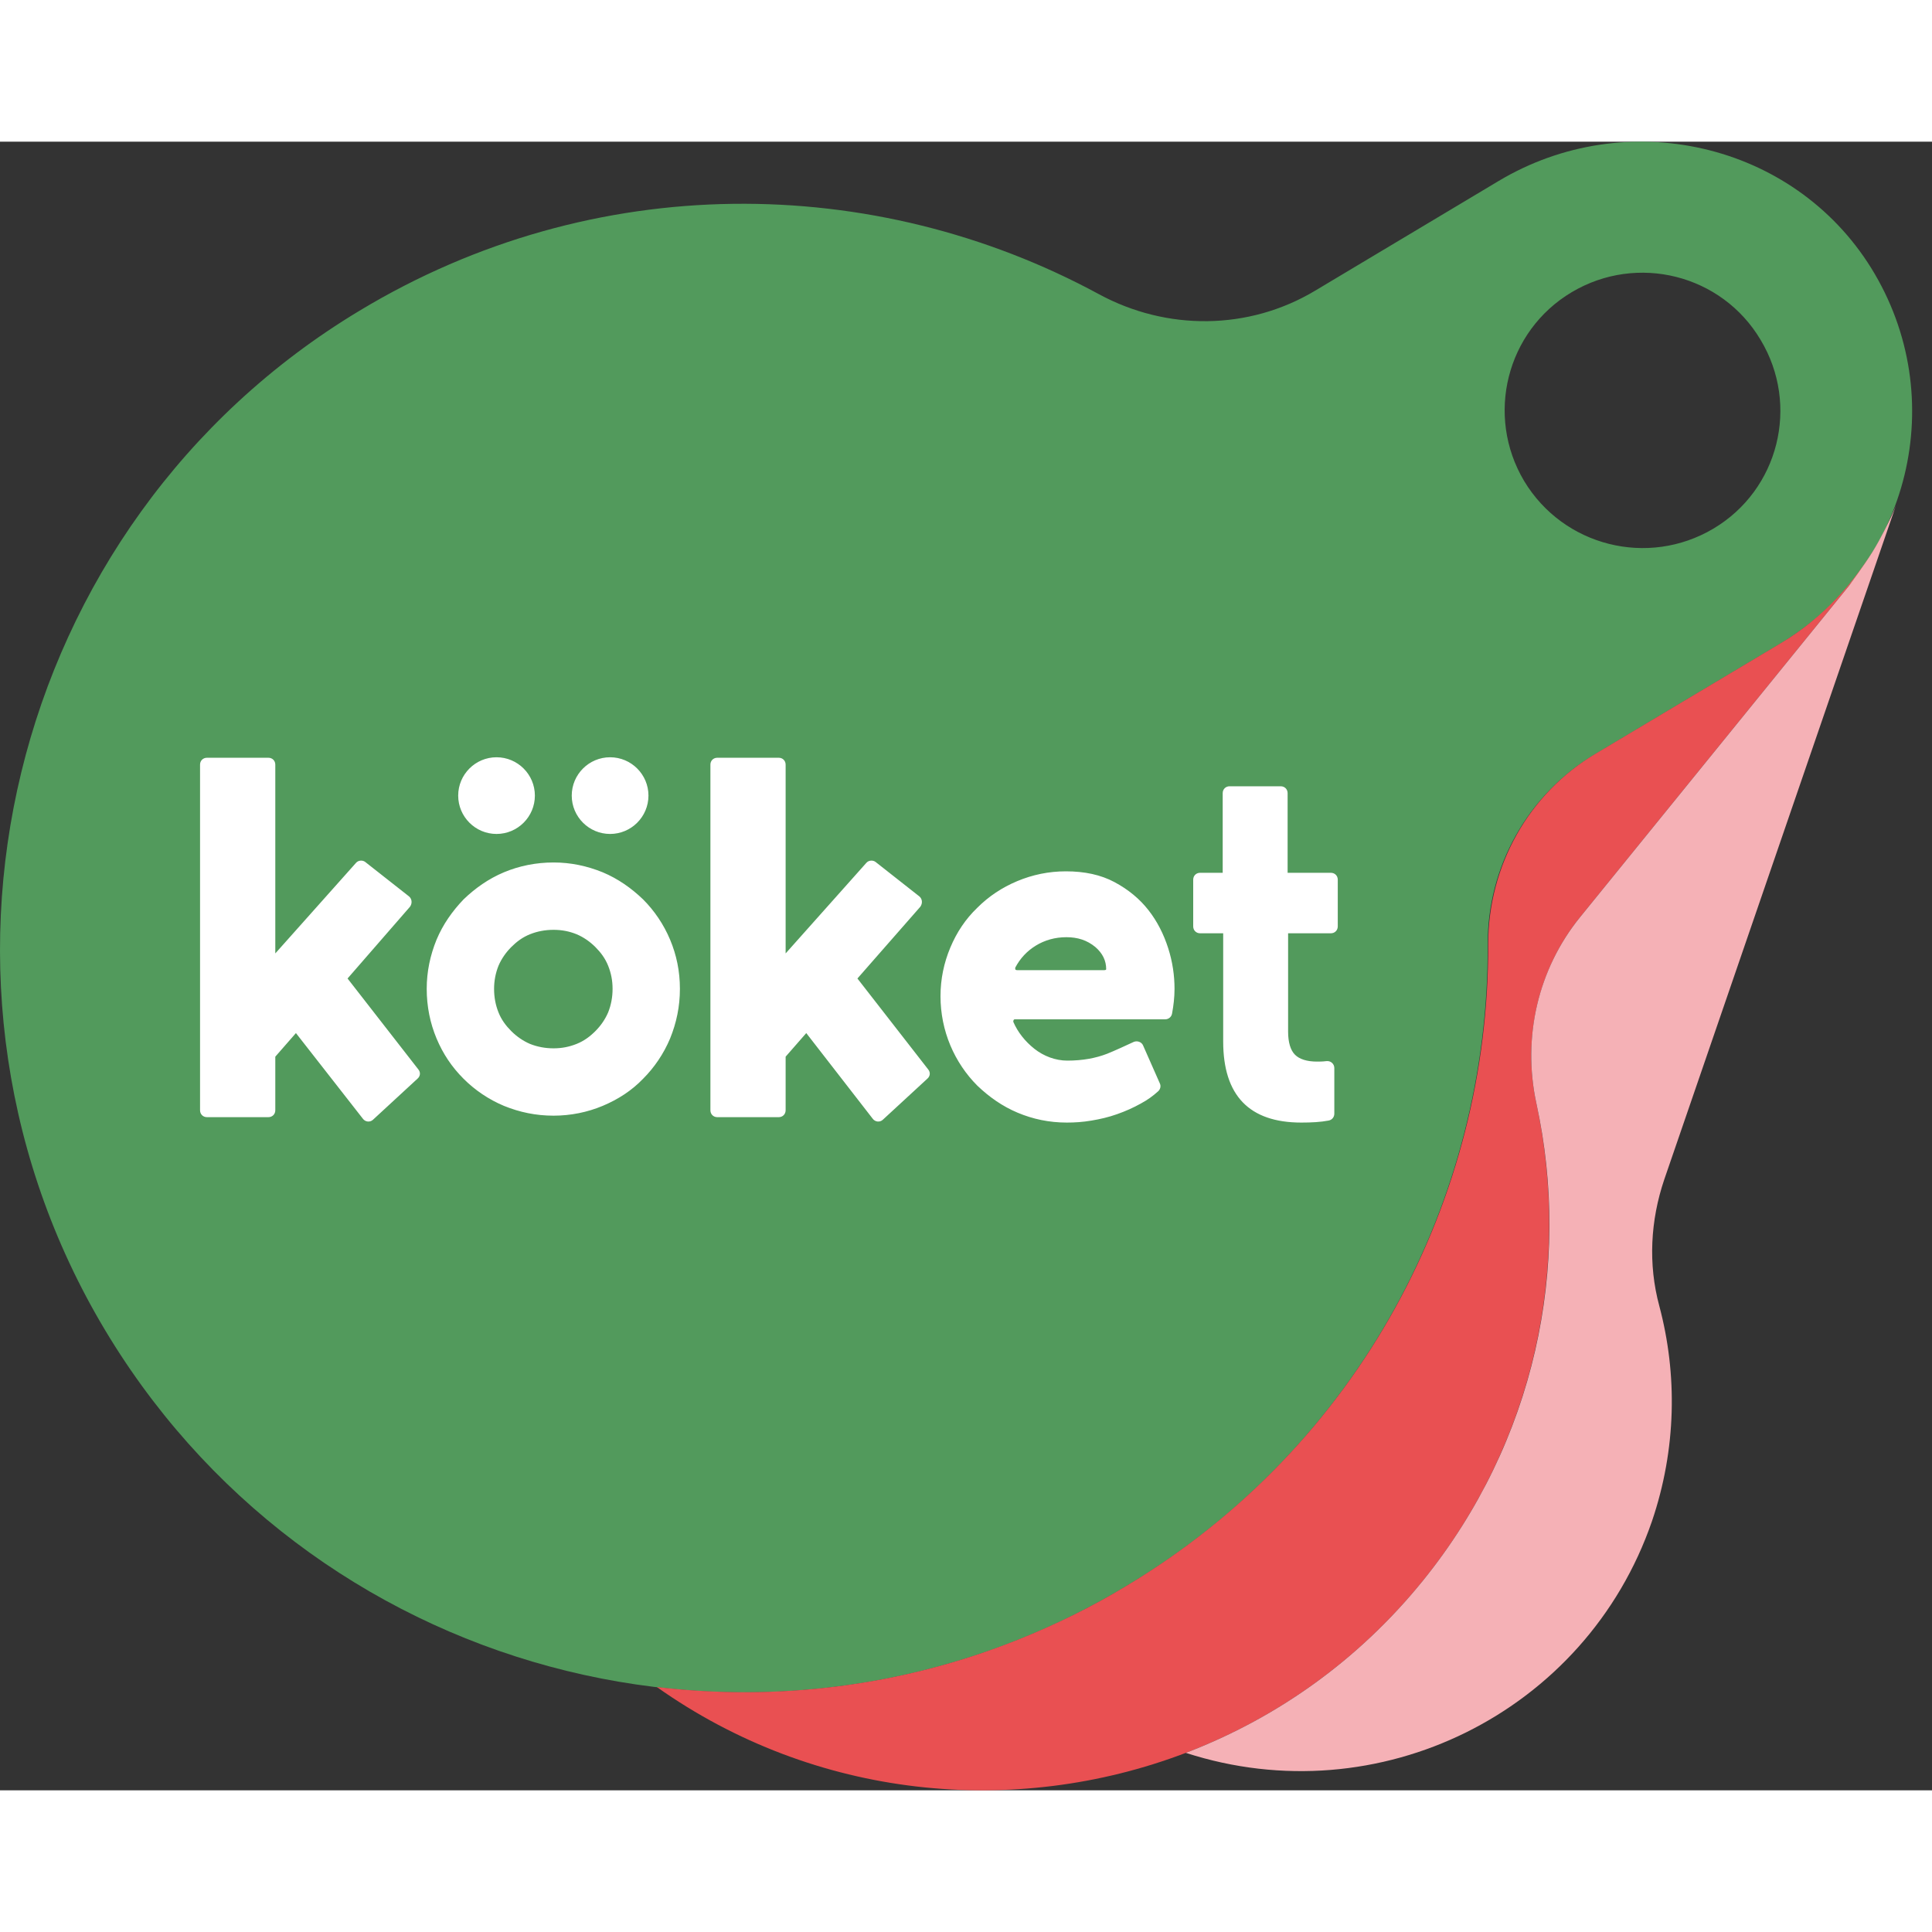
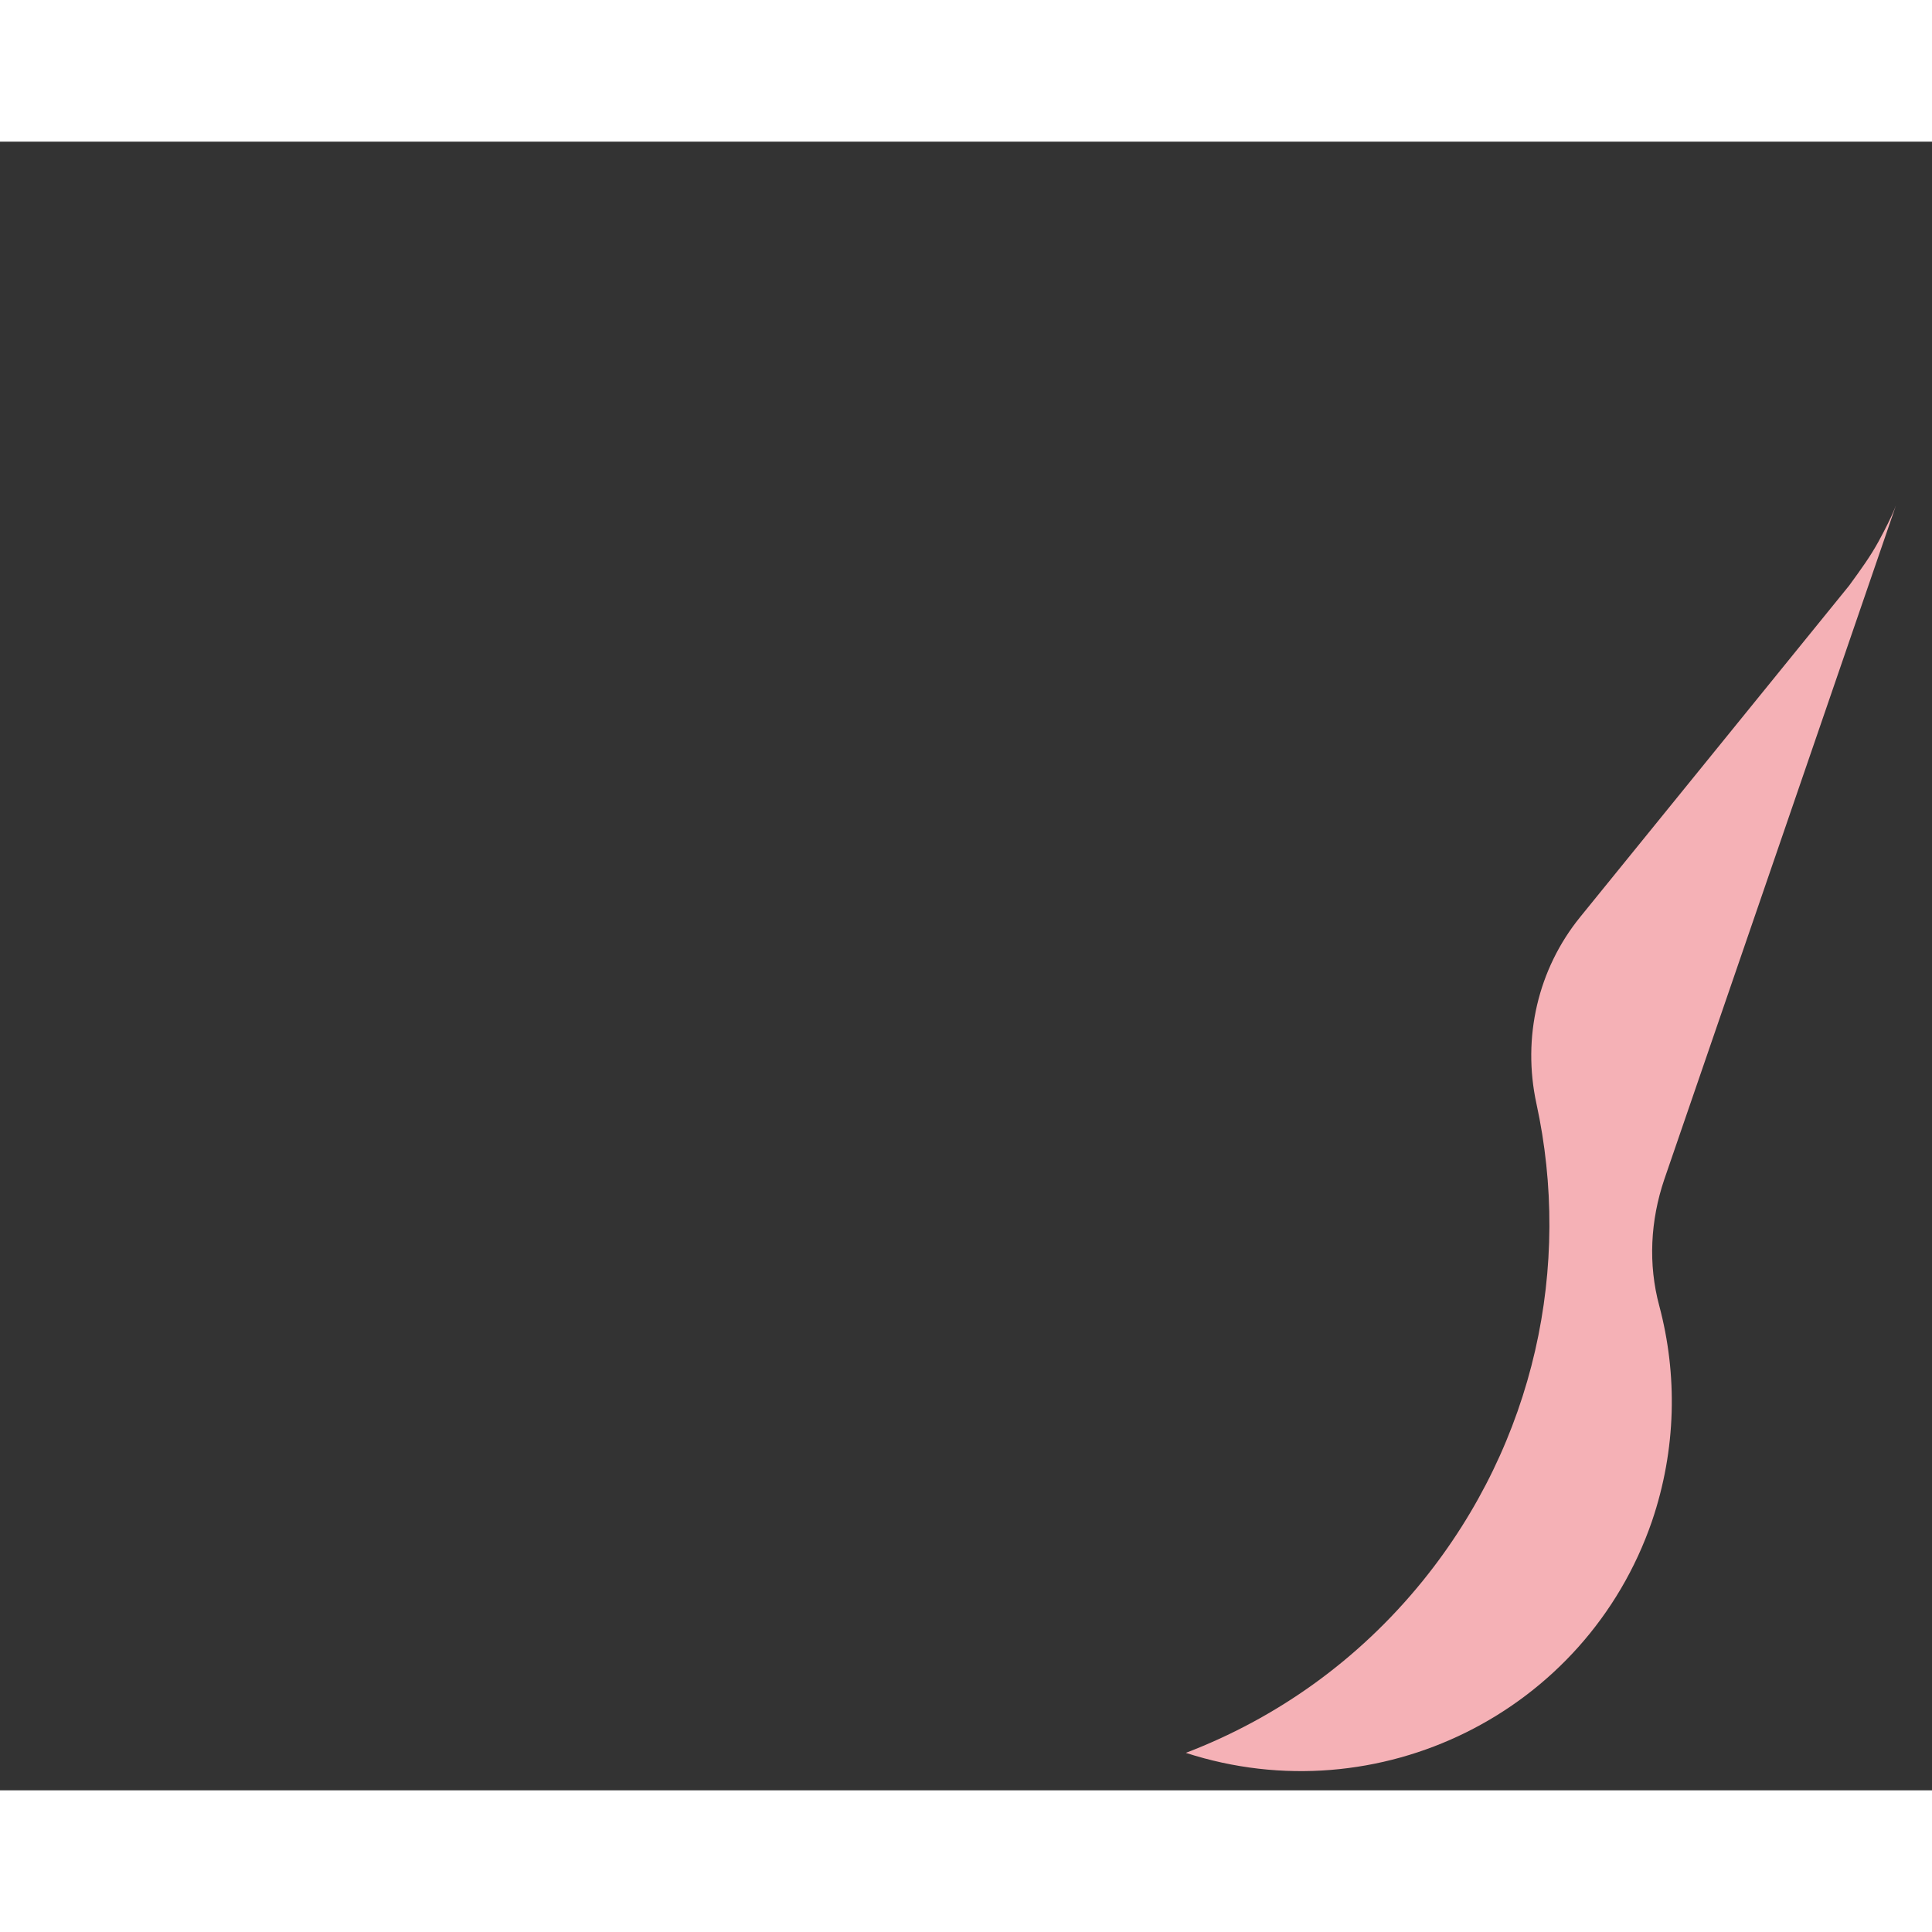
<svg xmlns="http://www.w3.org/2000/svg" width="24" height="24" viewBox="0 0 75 64" fill="none">
  <rect x="0" y="0" width="75" height="64" fill="#333333" stroke="none" />
-   <path d="M72.64 4.906C69.605 0.02 63.116 -1.431 58.173 1.528L51.054 5.784C48.477 7.33 45.29 7.349 42.656 5.918C33.953 1.203 23.054 1.07 13.95 6.566C0.246 14.812 -4.124 32.829 4.274 46.456C12.557 59.893 30.116 64.226 43.686 56.095C52.771 50.675 57.791 41.036 57.753 31.169C57.734 28.134 59.318 25.328 61.914 23.782L69.109 19.488C74.148 16.472 75.751 9.926 72.64 4.906ZM66.513 15.022C63.975 16.529 60.692 15.709 59.165 13.17C57.657 10.632 58.478 7.349 61.017 5.841C63.555 4.333 66.838 5.154 68.346 7.693C69.873 10.231 69.052 13.514 66.513 15.022Z" fill="#529A5C" />
-   <path d="M72.926 15.518C72.545 16.167 72.22 16.682 71.781 17.236L61.341 30.1C59.7 32.123 59.089 34.795 59.642 37.333C60.998 43.632 59.604 50.465 55.233 55.866C52.714 58.977 49.527 61.21 46.034 62.546C39.373 65.085 31.643 64.34 25.497 59.989C30.154 60.542 34.964 59.969 39.507 58.156C40.938 57.584 42.35 56.897 43.706 56.076C52.791 50.636 57.81 41.017 57.772 31.149C57.772 28.115 59.337 25.309 61.933 23.763L69.128 19.469C70.77 18.495 72.029 17.083 72.926 15.518Z" fill="#E95052" />
  <path d="M64.605 40.292C64.07 41.876 63.975 43.575 64.414 45.197C65.12 47.85 65.082 50.751 64.128 53.556C61.57 60.981 53.516 64.97 46.034 62.546C49.527 61.21 52.714 58.977 55.233 55.866C59.604 50.465 61.017 43.632 59.642 37.333C59.089 34.776 59.7 32.123 61.341 30.1L71.781 17.236C72.239 16.606 72.602 16.11 72.926 15.518C73.518 14.43 73.632 14.029 73.632 14.029L64.605 40.292Z" fill="#F5B1B6" />
-   <path d="M13.492 32.485L16.241 36.016C16.336 36.131 16.317 36.284 16.202 36.379L14.485 37.963C14.37 38.078 14.179 38.059 14.084 37.925L11.488 34.604L10.687 35.52V37.6C10.687 37.753 10.572 37.868 10.419 37.868H8.034C7.881 37.868 7.766 37.753 7.766 37.6V24.183C7.766 24.03 7.881 23.916 8.034 23.916H10.419C10.572 23.916 10.687 24.03 10.687 24.183V31.512L13.817 28C13.912 27.886 14.084 27.886 14.179 27.962L15.878 29.298C15.992 29.393 16.012 29.565 15.916 29.699L13.492 32.485ZM33.285 32.485L36.033 36.016C36.128 36.131 36.109 36.284 35.995 36.379L34.277 37.963C34.162 38.078 33.972 38.059 33.876 37.925L31.299 34.604L30.498 35.52V37.6C30.498 37.753 30.383 37.868 30.231 37.868H27.845C27.692 37.868 27.578 37.753 27.578 37.6V24.183C27.578 24.03 27.692 23.916 27.845 23.916H30.231C30.383 23.916 30.498 24.03 30.498 24.183V31.512L33.628 28C33.723 27.886 33.895 27.886 33.991 27.962L35.689 29.298C35.804 29.393 35.823 29.565 35.727 29.699L33.285 32.485ZM47.465 30.73H46.587C46.435 30.73 46.32 30.615 46.32 30.462V28.649C46.32 28.496 46.435 28.382 46.587 28.382H47.465V25.29C47.465 25.137 47.58 25.023 47.733 25.023H49.718C49.87 25.023 49.985 25.137 49.985 25.29V28.382H51.664C51.817 28.382 51.932 28.496 51.932 28.649V30.462C51.932 30.615 51.817 30.73 51.664 30.73H50.004V34.547C50.004 34.967 50.099 35.272 50.271 35.444C50.443 35.616 50.729 35.711 51.13 35.711C51.225 35.711 51.34 35.711 51.493 35.692C51.664 35.673 51.798 35.806 51.798 35.959V37.734C51.798 37.868 51.703 37.982 51.569 38.001C51.264 38.059 50.92 38.078 50.519 38.078C48.496 38.078 47.484 37.028 47.484 34.928V30.73H47.465ZM41.434 35.673C42.026 35.673 42.541 35.577 42.98 35.406C43.267 35.291 43.725 35.081 44.011 34.947C44.145 34.89 44.316 34.947 44.373 35.081L45.022 36.551C45.08 36.665 45.041 36.799 44.946 36.875C44.755 37.047 44.545 37.2 44.297 37.333C43.992 37.505 43.686 37.639 43.362 37.753C43.038 37.868 42.713 37.944 42.369 38.001C42.026 38.059 41.721 38.078 41.415 38.078C40.728 38.078 40.098 37.944 39.507 37.696C38.915 37.448 38.4 37.085 37.941 36.646C37.502 36.207 37.14 35.673 36.892 35.081C36.644 34.489 36.51 33.841 36.51 33.172C36.51 32.505 36.644 31.875 36.892 31.283C37.14 30.691 37.483 30.176 37.941 29.737C38.38 29.298 38.896 28.954 39.487 28.706C40.079 28.458 40.709 28.325 41.377 28.325C42.102 28.325 42.732 28.458 43.267 28.745C43.801 29.031 44.24 29.393 44.583 29.832C44.927 30.271 45.175 30.768 45.347 31.302C45.519 31.837 45.595 32.371 45.595 32.886C45.595 33.211 45.557 33.535 45.5 33.841C45.48 33.974 45.366 34.07 45.232 34.07H39.392C39.354 34.07 39.335 34.108 39.335 34.165C39.507 34.566 39.793 34.928 40.156 35.215C40.518 35.501 40.976 35.673 41.434 35.673ZM41.396 30.882C40.957 30.882 40.556 30.997 40.213 31.207C39.869 31.417 39.602 31.703 39.411 32.066C39.411 32.085 39.411 32.085 39.411 32.085V32.104C39.411 32.142 39.43 32.161 39.487 32.161H42.866C42.923 32.161 42.942 32.142 42.942 32.123C42.942 31.798 42.808 31.512 42.522 31.264C42.198 30.997 41.835 30.882 41.396 30.882ZM16.565 32.886C16.565 32.218 16.699 31.588 16.947 30.978C17.195 30.386 17.558 29.871 17.997 29.413C18.454 28.974 18.97 28.611 19.561 28.363C20.153 28.115 20.802 27.981 21.489 27.981C22.157 27.981 22.787 28.115 23.398 28.363C23.989 28.611 24.505 28.974 24.963 29.413C25.402 29.852 25.765 30.386 26.013 30.978C26.261 31.569 26.394 32.199 26.394 32.886C26.394 33.573 26.261 34.203 26.013 34.814C25.765 35.406 25.402 35.94 24.963 36.379C24.524 36.837 23.989 37.181 23.398 37.429C22.806 37.677 22.157 37.81 21.489 37.81C20.802 37.81 20.172 37.677 19.561 37.429C18.97 37.181 18.436 36.818 17.997 36.379C17.538 35.921 17.195 35.406 16.947 34.814C16.699 34.222 16.565 33.573 16.565 32.886ZM19.18 32.886C19.18 33.211 19.237 33.516 19.352 33.802C19.466 34.089 19.638 34.318 19.848 34.528C20.058 34.738 20.306 34.909 20.573 35.024C20.859 35.138 21.165 35.196 21.489 35.196C21.814 35.196 22.1 35.138 22.386 35.024C22.673 34.909 22.902 34.738 23.112 34.528C23.322 34.318 23.493 34.07 23.608 33.802C23.722 33.516 23.78 33.211 23.78 32.886C23.78 32.562 23.722 32.276 23.608 31.989C23.493 31.703 23.322 31.474 23.112 31.264C22.902 31.054 22.654 30.882 22.386 30.768C22.1 30.653 21.814 30.596 21.489 30.596C21.165 30.596 20.859 30.653 20.573 30.768C20.287 30.882 20.058 31.054 19.848 31.264C19.638 31.474 19.466 31.722 19.352 31.989C19.237 32.276 19.18 32.581 19.18 32.886ZM19.275 26.874C20.096 26.874 20.764 26.206 20.764 25.385C20.764 24.565 20.096 23.897 19.275 23.897C18.454 23.897 17.787 24.565 17.787 25.385C17.787 26.206 18.454 26.874 19.275 26.874ZM23.684 26.874C24.505 26.874 25.173 26.206 25.173 25.385C25.173 24.565 24.505 23.897 23.684 23.897C22.863 23.897 22.195 24.565 22.195 25.385C22.195 26.206 22.863 26.874 23.684 26.874Z" fill="white" />
</svg>